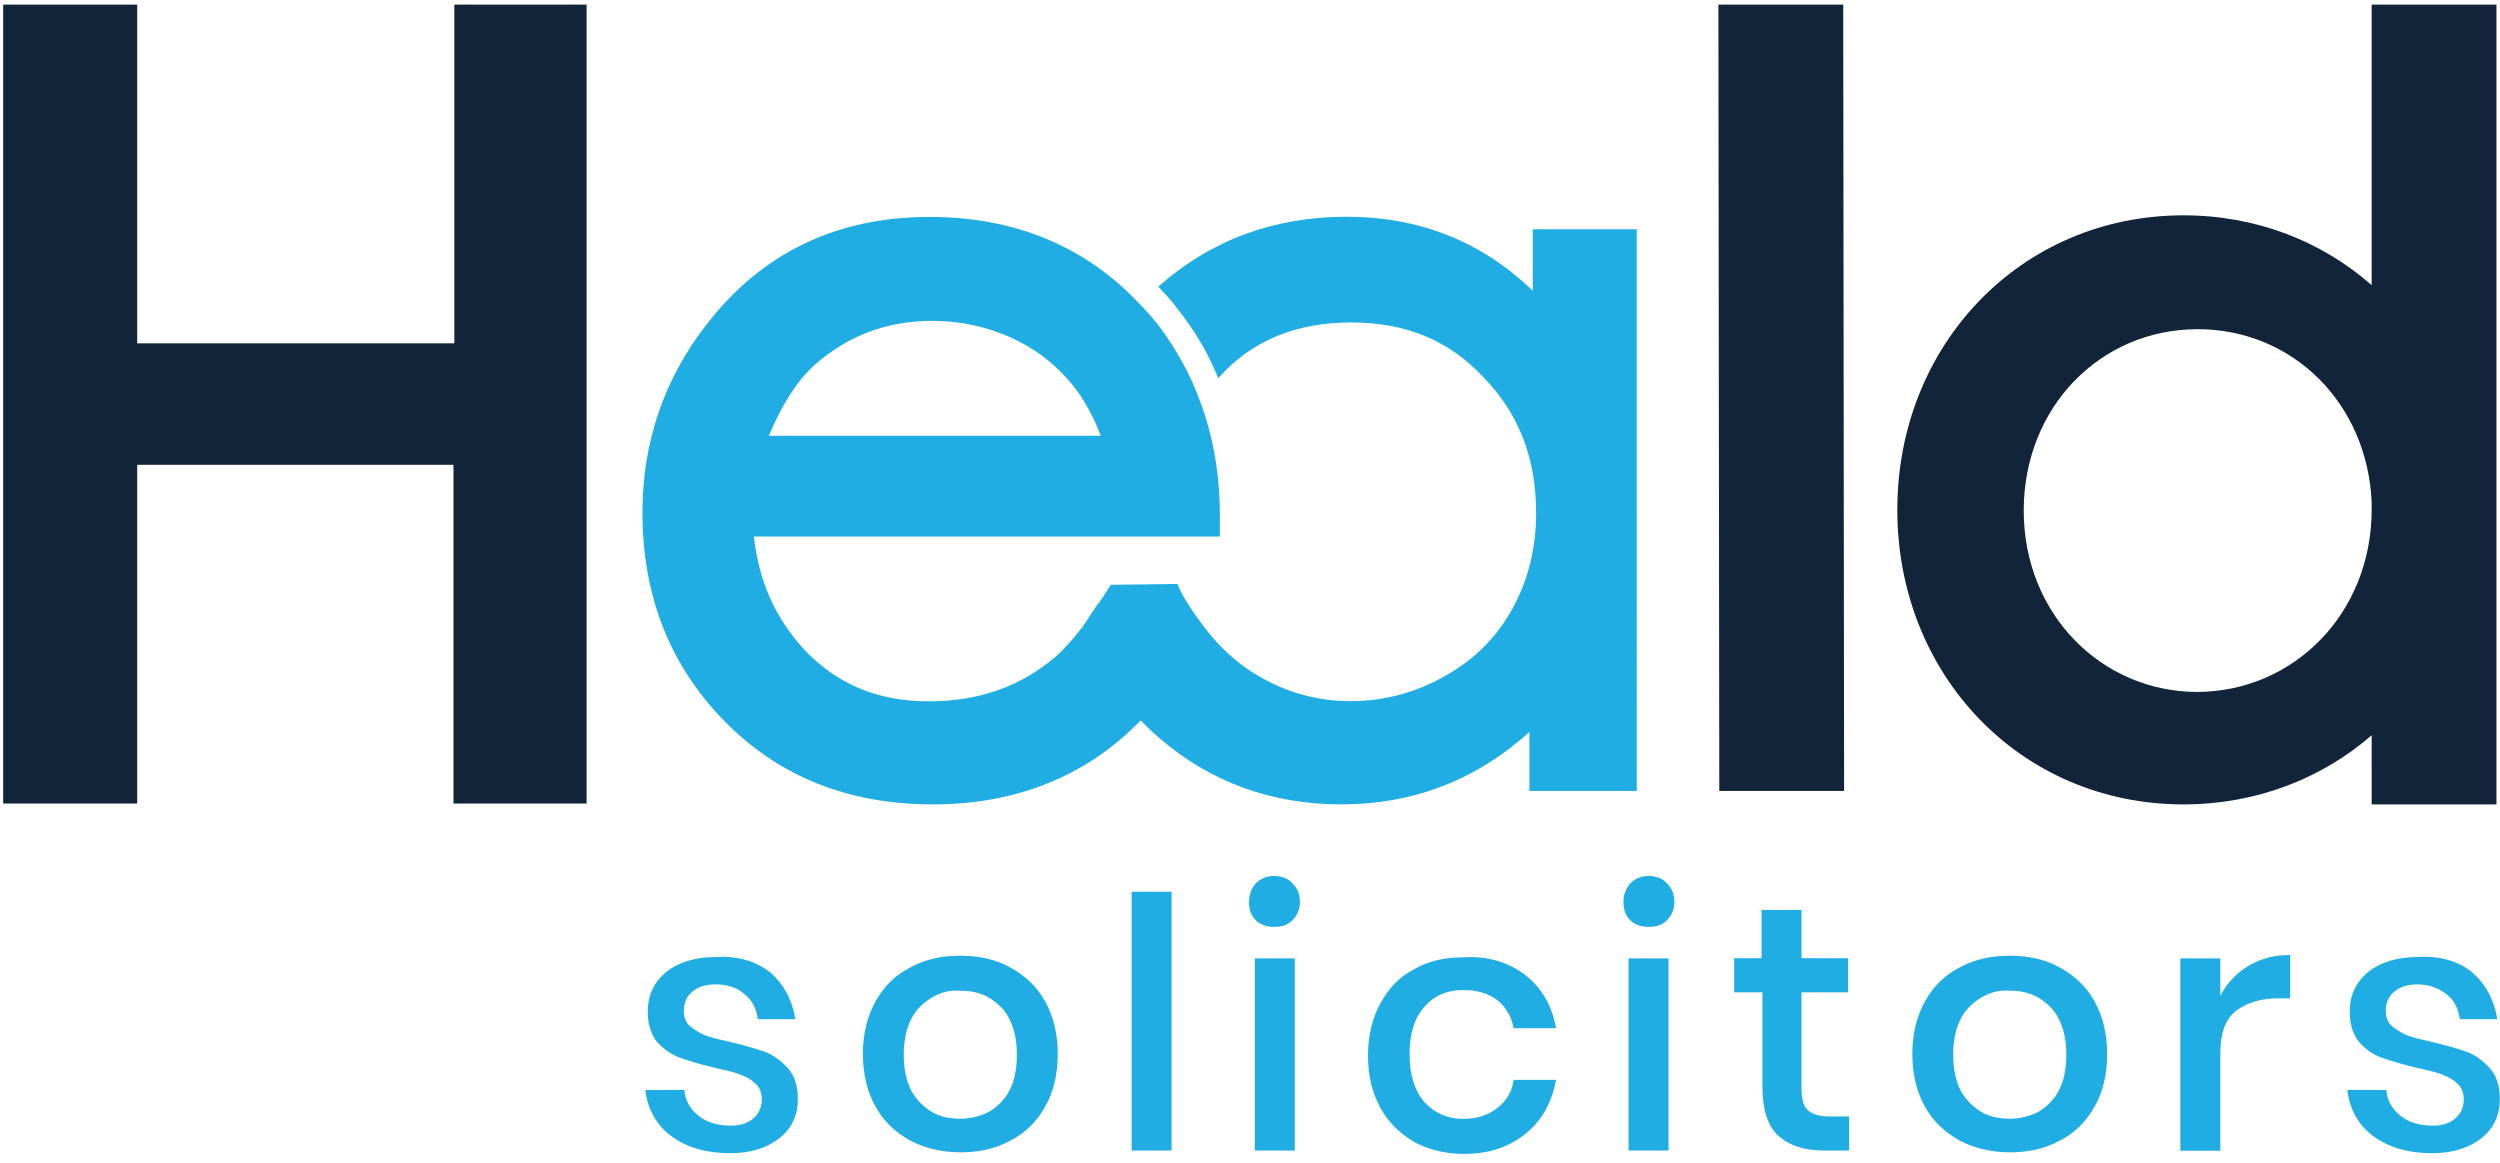
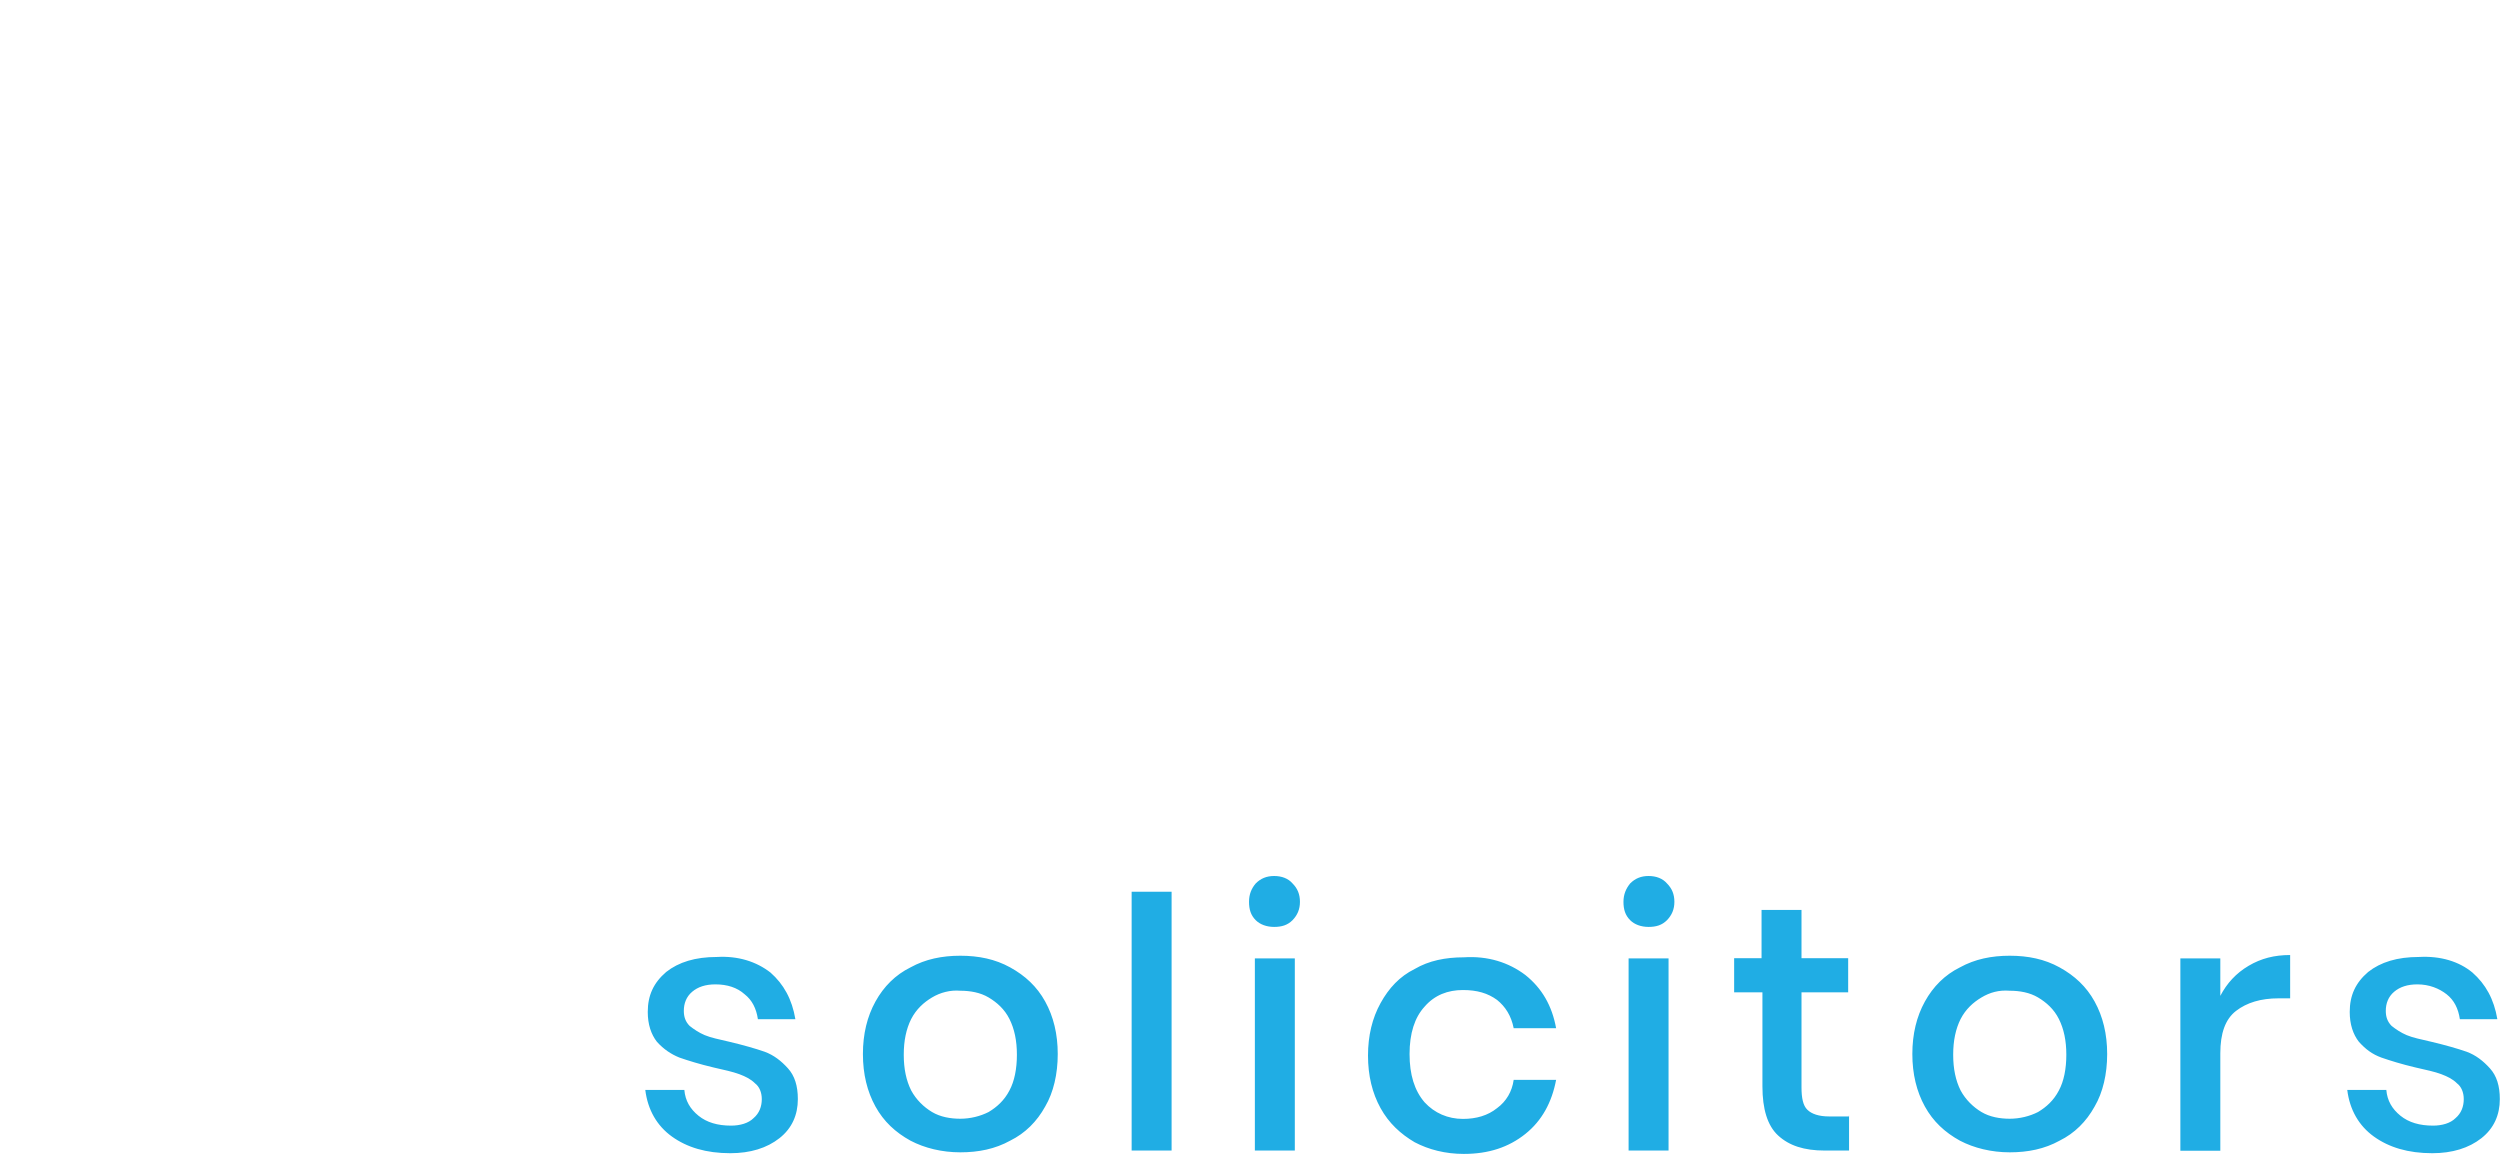
<svg xmlns="http://www.w3.org/2000/svg" version="1.1" id="Layer_1" x="0px" y="0px" viewBox="0 0 1414.1 657.8" style="enable-background:new 0 0 1414.1 657.8;" xml:space="preserve">
  <style type="text/css">
	.st0{fill:#122439;}
	.st1{fill:#20ADE4;}
</style>
-   <path class="st0" d="M1.8,2.6h75.8v191.6H257V2.6h74.8v451.9h-75.3V262.9H77.6v191.6H1.8V2.6z" />
-   <path class="st1" d="M867,129.7v34.8c-28.7-27.8-64-41.9-105.4-41.9c-41,0-76.7,13.2-106.4,39.5c3.8,4.2,8,8.5,11.3,13.2  c9.4,11.8,16.9,24.5,22.6,38.6c18.8-21.2,43.8-31.5,75.3-31.5c30.6,0,55.1,9.9,74.8,31.1c20.2,20.7,29.7,46.1,29.7,76.7  c0,20.2-4.7,38.6-13.7,54.6c-8.9,16-21.7,28.7-38.1,37.7c-16.5,9.4-34.4,14.1-53.2,14.1c-18.4,0-35.8-4.7-51.8-14.1  c-7.5-4.2-14.6-9.9-20.7-16c-3.3-3.3-6.6-7.1-9.9-11.3c-2.4-3.3-12.2-16-15.5-24.9l-37.7,0.5c-2.4,3.8-5.6,8.9-8,11.8  c-0.5,0.9-1.4,1.9-1.9,2.8c-0.5,0.5-0.5,0.9-0.9,1.4c-0.5,0.5-0.5,0.9-0.9,1.4c-0.5,0.5-0.5,0.9-0.9,1.4c-0.5,0.9-1.4,1.9-1.9,2.8  c-0.5,0.5-0.5,0.9-0.9,1.4c-0.5,0.9-1.4,1.9-1.9,2.4c-4.7,6.1-9.4,11.3-13.7,15.1c-19.8,16.9-43.3,25.4-72,25.4  c-29.2,0-52.7-9.9-71.6-30.6c-15.5-17.4-24.5-37.7-27.3-62.6H690v-11.8c0-23.5-3.8-45.2-11.3-65c-5.6-15.5-13.7-29.7-23.5-42.8  c-3.3-4.2-7.1-8.5-10.8-12.2c-30.6-32.5-70.6-49-118.6-49c-52.3,0-94.6,20.2-125.7,60.3c-24.5,31.1-36.7,67.3-36.7,106.9  c0,47.1,15.5,86.6,46.6,118.2S480.6,455,527.6,455c23.1,0,43.8-3.8,62.1-10.8c21.2-8,39.5-20.2,55.5-36.7c3.3,3.3,6.6,6.6,9.9,9.4  c29.2,25.4,64,38.1,103.6,38.1c40.5,0,76.3-13.7,106.4-41v33.4h60.7V129.7H867L867,129.7z M460.8,206.4  c18.8-16.5,40.5-24.9,66.8-24.9c15.5,0,31.1,3.3,45.2,9.9c16,7.5,28.2,17.9,38.1,32c4.7,7.1,8.5,14.6,11.8,23.1H434.9  C442,229.5,450.4,215.8,460.8,206.4z" />
-   <path class="st0" d="M972,2.6h70.6l0.5,444.8h-70.6L972,2.6z M1341.5,415.9c-28.2,24.5-65.4,39.1-106.4,39.1  c-92.3,0-161.9-73.4-161.9-166.6s69.7-166.6,161.9-166.6c41,0,78.1,14.6,106.4,39.5V2.6h70.6V455h-70.6  C1341.5,455,1341.5,415.9,1341.5,415.9z M1341.5,288.3v-4.2c-2.4-56-44.7-97.9-98.4-97.9c-55.1,0-98.4,44.2-98.4,102.6  s43.8,102.6,98.4,102.6C1297.8,391,1341.5,346.7,1341.5,288.3z" />
  <path class="st1" d="M435.8,550.1c7.5,6.6,12.2,15.1,14.1,26.4h-21.2c-0.9-6.1-3.3-10.8-7.5-14.1c-4.2-3.8-9.9-5.6-16.5-5.6  c-5.6,0-9.9,1.4-13.2,4.2c-3.3,2.8-4.7,6.6-4.7,10.8c0,3.3,0.9,6.1,3.3,8.5c2.4,1.9,5.2,3.8,8.5,5.2c3.3,1.4,8,2.4,14.1,3.8  c8,1.9,14.6,3.8,19.8,5.6c5.2,1.9,9.4,5.2,13.2,9.4s5.6,9.9,5.6,17.4c0,8.9-3.3,16.5-10.4,22.1c-7.1,5.6-16.5,8.5-27.8,8.5  c-13.7,0-24.5-3.3-33-9.4s-13.7-15.1-15.1-26.4h22.1c0.5,6.1,3.3,10.8,8,14.6c4.7,3.8,10.8,5.6,18.4,5.6c5.2,0,9.9-1.4,12.7-4.2  c3.3-2.8,4.7-6.6,4.7-10.8c0-3.8-1.4-7.1-3.8-8.9c-2.4-2.4-5.2-3.8-8.9-5.2c-3.8-1.4-8.5-2.4-14.6-3.8c-8-1.9-14.1-3.8-19.3-5.6  c-4.7-1.9-8.9-4.7-12.7-8.9c-3.3-4.2-5.2-9.9-5.2-16.9c0-9.4,3.3-16.5,10.4-22.6c7.1-5.6,16.5-8.5,28.7-8.5  C417.5,540.6,427.8,543.9,435.8,550.1z M571.4,547.2c8.5,4.7,15.1,10.8,19.8,19.3s7.1,18.4,7.1,29.7c0,11.3-2.4,21.7-7.1,29.7  c-4.7,8.5-11.3,15.1-19.8,19.3c-8.5,4.7-17.9,6.6-28.2,6.6c-10.4,0-20.2-2.4-28.2-6.6c-8.5-4.7-15.1-10.8-19.8-19.3  c-4.7-8.5-7.1-18.4-7.1-29.7s2.4-21.2,7.1-29.7c4.7-8.5,11.3-15.1,19.8-19.3c8.5-4.7,17.9-6.6,28.2-6.6  C553.5,540.6,562.9,542.5,571.4,547.2z M527.2,564.2c-4.7,2.8-8.9,6.6-11.8,12.2c-2.8,5.6-4.2,12.2-4.2,20.2s1.4,14.6,4.2,20.2  c2.8,5.2,7.1,9.4,11.8,12.2s10.4,3.8,16,3.8s11.3-1.4,16-3.8c4.7-2.8,8.9-6.6,11.8-12.2c2.8-5.2,4.2-12.2,4.2-20.2  s-1.4-14.6-4.2-20.2c-2.8-5.6-7.1-9.4-11.8-12.2s-10.4-3.8-16-3.8C537.5,559.9,531.9,561.4,527.2,564.2z M662.7,504.4v146.4h-22.6  V504.4C640.1,504.4,662.7,504.4,662.7,504.4z M710.3,499.7c2.8-2.8,6.1-4.2,10.4-4.2s8,1.4,10.4,4.2c2.8,2.8,4.2,6.1,4.2,10.4  c0,4.2-1.4,7.5-4.2,10.4c-2.8,2.8-6.1,3.8-10.4,3.8s-8-1.4-10.4-3.8c-2.8-2.8-3.8-6.1-3.8-10.4C706.5,505.8,707.9,502.5,710.3,499.7  z M732.4,542.1v108.7h-22.6V542.1C709.8,542.1,732.4,542.1,732.4,542.1z M862.8,551.5c9.4,7.5,15.1,17.4,17.4,30.1h-24  c-1.4-7.1-4.7-12.2-9.4-16c-5.2-3.8-11.3-5.6-19.3-5.6c-8.5,0-16,2.8-21.7,9.4c-5.6,6.1-8.5,15.1-8.5,26.8s2.8,20.7,8.5,27.3  c5.6,6.1,13.2,9.4,21.7,9.4c7.5,0,14.1-1.9,19.3-6.1c5.2-3.8,8.5-9.4,9.4-16h24c-2.4,12.7-8,23.1-17.4,30.6  c-9.4,7.5-20.7,11.3-34.8,11.3c-10.4,0-19.8-2.4-27.8-6.6c-8-4.7-14.6-10.8-19.3-19.3c-4.7-8.5-7.1-18.4-7.1-29.7  c0-11.3,2.4-21.2,7.1-29.7c4.7-8.5,10.8-15.1,19.3-19.3c8-4.7,17.4-6.6,27.8-6.6C841.6,540.6,853.4,544.4,862.8,551.5z M922.1,499.7  c2.8-2.8,6.1-4.2,10.4-4.2s8,1.4,10.4,4.2c2.8,2.8,4.2,6.1,4.2,10.4c0,4.2-1.4,7.5-4.2,10.4c-2.8,2.8-6.1,3.8-10.4,3.8  s-8-1.4-10.4-3.8c-2.8-2.8-3.8-6.1-3.8-10.4C918.3,505.8,919.8,502.5,922.1,499.7z M943.8,542.1v108.7h-22.6V542.1  C921.2,542.1,943.8,542.1,943.8,542.1z M1045.9,631v19.8h-13.7c-11.8,0-20.2-2.8-26.4-8.5c-6.1-5.6-8.9-15.1-8.9-27.8v-53.2h-16  v-19.3h15.5v-27.3h22.6v27.3h26.4v19.3h-26.4V615c0,6.1,0.9,10.4,3.3,12.7c2.4,2.4,6.6,3.8,12.2,3.8h11.3V631z M1165,547.2  c8.5,4.7,15.1,10.8,19.8,19.3s7.1,18.4,7.1,29.7c0,11.3-2.4,21.7-7.1,29.7c-4.7,8.5-11.3,15.1-19.8,19.3c-8.5,4.7-17.9,6.6-28.2,6.6  s-20.2-2.4-28.2-6.6c-8.5-4.7-15.1-10.8-19.8-19.3s-7.1-18.4-7.1-29.7s2.4-21.2,7.1-29.7c4.7-8.5,11.3-15.1,19.8-19.3  c8.5-4.7,17.9-6.6,28.2-6.6S1156.5,542.5,1165,547.2z M1120.8,564.2c-4.7,2.8-8.9,6.6-11.8,12.2c-2.8,5.6-4.2,12.2-4.2,20.2  c0,8,1.4,14.6,4.2,20.2c2.8,5.2,7.1,9.4,11.8,12.2s10.4,3.8,16,3.8s11.3-1.4,16-3.8c4.7-2.8,8.9-6.6,11.8-12.2  c2.8-5.2,4.2-12.2,4.2-20.2s-1.4-14.6-4.2-20.2c-2.8-5.6-7.1-9.4-11.8-12.2s-10.4-3.8-16-3.8  C1130.6,559.9,1125.5,561.4,1120.8,564.2z M1271.9,546.3c7.1-4.2,14.6-6.1,23.5-6.1v24.5h-6.6c-9.9,0-17.9,2.4-24,7.1  c-6.1,4.7-8.9,12.7-8.9,24v55.1h-22.6V542.1h22.6v21.2C1259.6,556.2,1264.8,550.5,1271.9,546.3z M1398.5,550.1  c7.5,6.6,12.2,15.1,14.1,26.4h-21.2c-0.9-6.1-3.3-10.8-7.5-14.1c-4.2-3.3-9.9-5.6-16.5-5.6c-5.6,0-9.9,1.4-13.2,4.2  c-3.3,2.8-4.7,6.6-4.7,10.8c0,3.3,0.9,6.1,3.3,8.5c2.4,1.9,5.2,3.8,8.5,5.2c3.3,1.4,8,2.4,14.1,3.8c8,1.9,14.6,3.8,19.8,5.6  c5.2,1.9,9.4,5.2,13.2,9.4c3.8,4.2,5.6,9.9,5.6,17.4c0,8.9-3.3,16.5-10.4,22.1c-7.1,5.6-16.5,8.5-27.8,8.5c-13.7,0-24.5-3.3-33-9.4  c-8.5-6.1-13.7-15.1-15.1-26.4h22.1c0.5,6.1,3.3,10.8,8,14.6s10.8,5.6,18.4,5.6c5.2,0,9.9-1.4,12.7-4.2c3.3-2.8,4.7-6.6,4.7-10.8  c0-3.8-1.4-7.1-3.8-8.9c-2.4-2.4-5.2-3.8-8.9-5.2s-8.5-2.4-14.6-3.8c-8-1.9-14.1-3.8-19.3-5.6c-5.2-1.9-8.9-4.7-12.7-8.9  c-3.3-4.2-5.2-9.9-5.2-16.9c0-9.4,3.3-16.5,10.4-22.6c7.1-5.6,16.5-8.5,28.7-8.5C1380.6,540.6,1391,543.9,1398.5,550.1L1398.5,550.1  z" />
</svg>